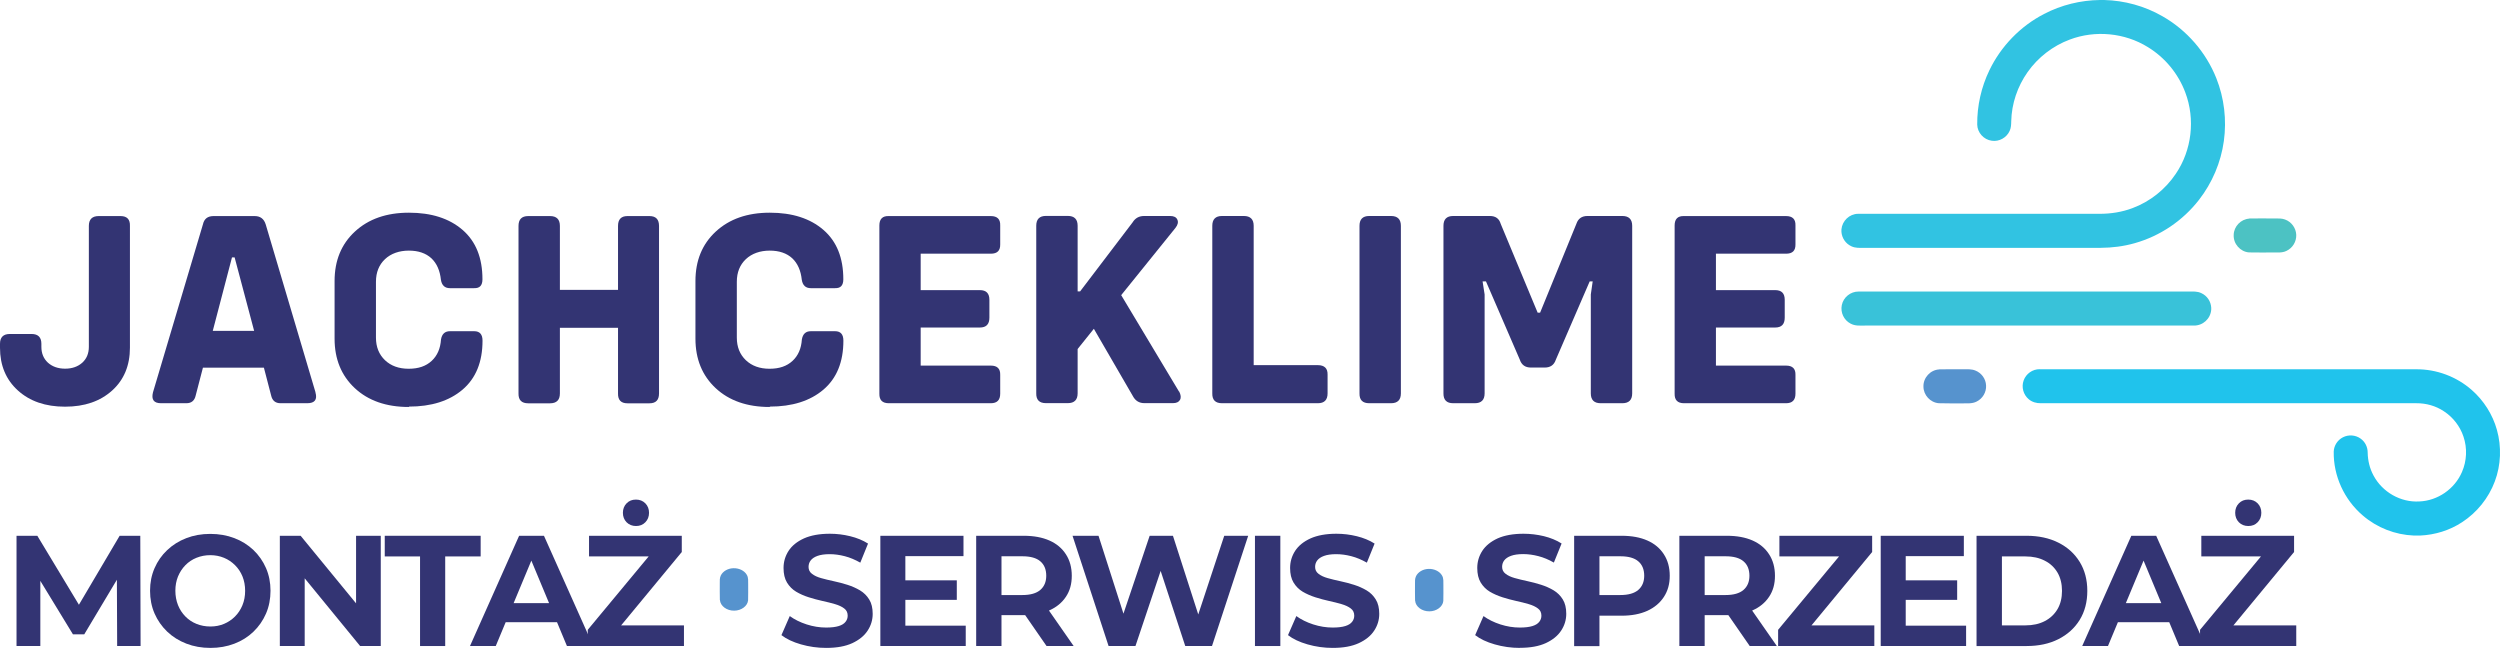
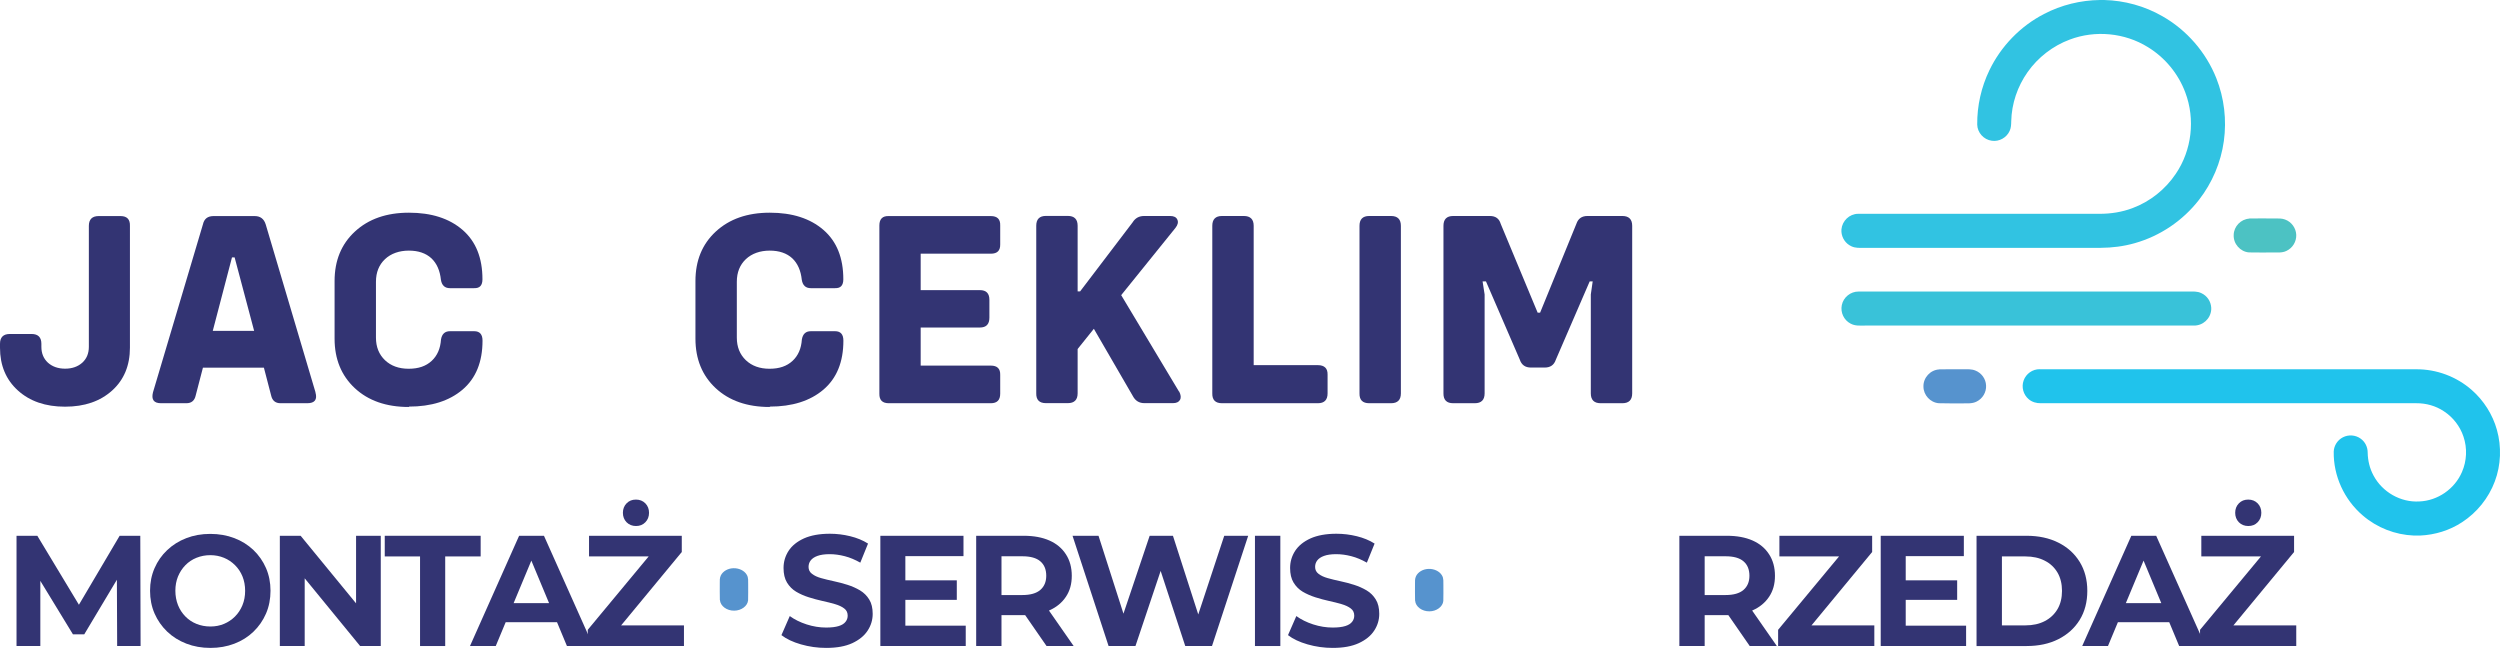
<svg xmlns="http://www.w3.org/2000/svg" id="uuid-717d44d2-2871-40b2-b882-50c31ddddc8f" data-name="Layer 2" viewBox="0 0 332.88 86.27">
  <g id="uuid-05429f6a-de30-40a2-ae2c-34701be3f237" data-name="Layer 1">
    <g>
      <g>
        <path d="M279.64,0h.43s.1,0,.1,0c2.71.07,5.39.8,7.74,2.15,3.25,1.84,5.82,4.8,7.2,8.27,1.05,2.64,1.39,5.55,1,8.36-.39,2.84-1.55,5.57-3.31,7.83-2.15,2.77-5.18,4.82-8.56,5.77-1.47.42-2.99.61-4.52.62-10.49,0-20.99,0-31.49,0-.6,0-1.16.06-1.72-.21-.76-.35-1.26-1.09-1.32-1.92v-.32c.1-1.14,1.06-2.07,2.21-2.08,10.72,0,21.45,0,32.17,0,1.49,0,2.98-.23,4.38-.76,2.34-.87,4.38-2.5,5.77-4.58,2.13-3.14,2.6-7.26,1.26-10.81-.93-2.5-2.71-4.66-4.99-6.05-3.08-1.91-7.01-2.28-10.4-1-2.25.84-4.23,2.37-5.61,4.33-1.35,1.91-2.13,4.21-2.18,6.55-.01.45-.02.86-.21,1.28-.4.9-1.4,1.46-2.38,1.31-1.07-.14-1.92-1.08-1.94-2.16-.02-2.49.54-4.98,1.62-7.22,1.54-3.2,4.12-5.87,7.28-7.5,2.3-1.2,4.87-1.83,7.46-1.86Z" style="fill: #31c3e2; stroke-width: 0px;" />
        <path d="M299.49,29.09c1.14-.02,2.28,0,3.42,0,.47,0,.9-.03,1.35.14.86.31,1.46,1.14,1.49,2.05.03.89-.48,1.74-1.29,2.12-.6.31-1.31.2-1.96.22-1.01-.01-2.03.02-3.04-.01-1.17-.09-2.1-1.15-2.04-2.33.02-1.13.95-2.1,2.08-2.17Z" style="fill: #4cc2c3; stroke-width: 0px;" />
        <path d="M247.47,38.82c14.64,0,29.28,0,43.92,0,.6,0,1.18-.06,1.74.22.76.35,1.25,1.1,1.3,1.92v.27c-.09,1.22-1.12,2.15-2.34,2.12-14.59,0-29.19,0-43.78,0-.68,0-1.28.07-1.9-.26-.89-.46-1.37-1.48-1.17-2.46.21-1.05,1.17-1.82,2.24-1.81Z" style="fill: #39c2d9; stroke-width: 0px;" />
        <path d="M271.59,49.17c16.71,0,33.42,0,50.13,0,2.7-.02,5.36.97,7.39,2.75,1.6,1.4,2.79,3.27,3.36,5.32.63,2.24.54,4.68-.28,6.86-.83,2.22-2.38,4.15-4.37,5.44-1.66,1.09-3.6,1.68-5.58,1.77h-.82c-2.5-.1-4.92-1.04-6.82-2.68-2.46-2.1-3.92-5.27-3.86-8.51.03-.79.51-1.53,1.22-1.89.75-.39,1.69-.32,2.37.18.6.43.93,1.12.93,1.85.02,1.07.27,2.12.78,3.06,1.17,2.2,3.6,3.6,6.1,3.45,2.45-.1,4.7-1.66,5.67-3.91.65-1.48.73-3.2.2-4.74-.46-1.37-1.39-2.56-2.59-3.35-1.09-.73-2.38-1.09-3.69-1.08h-50c-.58.01-1.15-.15-1.6-.53-.72-.6-1-1.62-.68-2.5.32-.9,1.19-1.51,2.14-1.5Z" style="fill: #20c3ec; stroke-width: 0px;" />
        <path d="M258.21,49.18c1.09-.03,2.17,0,3.26-.01.53,0,1.05-.04,1.56.17.81.32,1.39,1.11,1.42,1.99.05.89-.46,1.75-1.26,2.14-.62.32-1.32.22-2,.24-1.01-.01-2.03.02-3.04-.02-1.13-.09-2.04-1.09-2.04-2.22-.03-1.18.92-2.22,2.1-2.28Z" style="fill: #5693ce; stroke-width: 0px;" />
        <path d="M8.67,54.15h-.02c-2.59,0-4.68-.72-6.27-2.16s-2.38-3.34-2.38-5.7v-.51c0-.87.44-1.31,1.31-1.31h2.89c.87,0,1.31.44,1.31,1.31v.4c0,.87.29,1.57.87,2.11.59.53,1.36.8,2.29.8s1.7-.27,2.29-.8c.58-.53.87-1.24.87-2.11v-16.1c0-.87.44-1.31,1.31-1.31h2.91c.86,0,1.28.44,1.25,1.31v16.21c0,2.37-.79,4.28-2.36,5.7-1.59,1.44-3.68,2.16-6.27,2.16Z" style="fill: #333473; stroke-width: 0px;" />
        <path d="M42,52.24c.28.97-.09,1.45-1.09,1.45h-3.56c-.68,0-1.1-.35-1.25-1.04l-.96-3.69h-8.12l-.96,3.69c-.15.69-.56,1.04-1.24,1.04h-3.38c-.96,0-1.31-.48-1.07-1.45l6.65-22.36c.16-.74.63-1.11,1.42-1.11h5.47c.75,0,1.24.37,1.47,1.11l6.63,22.36ZM28.34,44.06h5.5l-2.6-9.79h-.35l-2.56,9.79Z" style="fill: #333473; stroke-width: 0px;" />
        <path d="M54.45,54.15l-.02.04c-3,0-5.4-.84-7.19-2.51-1.79-1.67-2.69-3.87-2.69-6.59v-7.67c0-2.72.9-4.92,2.71-6.59s4.2-2.51,7.19-2.51,5.37.76,7.14,2.29c1.77,1.53,2.65,3.72,2.65,6.58,0,.4-.09.7-.27.9s-.46.29-.84.28h-3.22c-.68,0-1.08-.37-1.2-1.11-.13-1.25-.56-2.2-1.27-2.87-.74-.68-1.74-1.02-3-1.02s-2.38.38-3.18,1.14c-.8.76-1.2,1.76-1.2,3v7.45c0,1.24.4,2.23,1.2,3,.8.76,1.85,1.14,3.16,1.14s2.3-.35,3.05-1.04c.75-.69,1.17-1.64,1.25-2.85.12-.74.52-1.11,1.2-1.11h3.22c.74,0,1.11.42,1.11,1.25,0,2.85-.89,5.03-2.67,6.54-1.77,1.5-4.15,2.25-7.14,2.25Z" style="fill: #333473; stroke-width: 0px;" />
-         <path d="M86.48,28.77c.85,0,1.27.44,1.27,1.31v22.31c0,.87-.42,1.31-1.27,1.31h-2.94c-.85,0-1.27-.44-1.25-1.31v-8.74h-7.74v8.74c0,.87-.44,1.31-1.31,1.31h-2.91c-.88,0-1.31-.44-1.29-1.31v-22.31c0-.87.43-1.31,1.29-1.31h2.91c.87,0,1.31.44,1.31,1.31v8.52h7.74v-8.52c0-.87.42-1.31,1.25-1.31h2.94Z" style="fill: #333473; stroke-width: 0px;" />
        <path d="M102.5,54.15l-.02.04c-3,0-5.4-.84-7.19-2.51-1.79-1.67-2.69-3.87-2.69-6.59v-7.67c0-2.72.9-4.92,2.71-6.59s4.2-2.51,7.19-2.51,5.37.76,7.14,2.29c1.77,1.53,2.65,3.72,2.65,6.58,0,.4-.09.7-.27.9s-.46.29-.84.28h-3.22c-.68,0-1.08-.37-1.2-1.11-.13-1.25-.56-2.2-1.27-2.87-.74-.68-1.74-1.02-3-1.02s-2.38.38-3.18,1.14c-.8.76-1.2,1.76-1.2,3v7.45c0,1.24.4,2.23,1.2,3,.8.76,1.85,1.14,3.16,1.14s2.3-.35,3.05-1.04c.75-.69,1.17-1.64,1.25-2.85.12-.74.52-1.11,1.2-1.11h3.22c.74,0,1.11.42,1.11,1.25,0,2.85-.89,5.03-2.67,6.54-1.77,1.5-4.15,2.25-7.14,2.25Z" style="fill: #333473; stroke-width: 0px;" />
        <path d="M131.93,33.78h-9.34v4.85h7.88c.85,0,1.27.43,1.27,1.29v2.38c0,.87-.42,1.31-1.27,1.31h-7.88v5.07h9.34c.86,0,1.28.42,1.25,1.25v2.49c0,.85-.42,1.27-1.25,1.27h-13.59c-.85,0-1.27-.42-1.25-1.27v-22.4c0-.86.42-1.28,1.25-1.25h13.59c.86,0,1.28.42,1.25,1.25v2.51c.02.84-.39,1.25-1.25,1.25Z" style="fill: #333473; stroke-width: 0px;" />
        <path d="M156.99,52.13h.02c.23.45.27.82.11,1.11-.16.29-.47.44-.94.44h-3.8c-.69,0-1.2-.31-1.53-.93l-5.2-8.97-2.16,2.69v5.9c0,.87-.44,1.31-1.31,1.31h-2.91c-.88,0-1.31-.44-1.29-1.31v-22.31c0-.87.43-1.31,1.29-1.31h2.91c.87,0,1.31.44,1.31,1.31v8.74h.33l6.99-9.19c.35-.57.86-.85,1.53-.85h3.47c.5,0,.82.16.96.49.15.33.06.69-.25,1.09l-7.23,8.96,7.7,12.84Z" style="fill: #333473; stroke-width: 0px;" />
        <path d="M175.48,48.62c.44,0,.76.11.98.32.22.21.32.53.31.95v2.49c0,.87-.43,1.31-1.29,1.31h-12.77c-.88,0-1.31-.44-1.29-1.31v-22.31c0-.87.43-1.31,1.29-1.31h2.91c.87,0,1.31.44,1.31,1.31v18.55h8.56Z" style="fill: #333473; stroke-width: 0px;" />
        <path d="M182.31,53.69c-.88,0-1.31-.44-1.29-1.31v-22.31c0-.87.43-1.31,1.29-1.31h2.91c.87,0,1.31.44,1.31,1.31v22.31c0,.87-.44,1.31-1.31,1.31h-2.91Z" style="fill: #333473; stroke-width: 0px;" />
        <path d="M193.47,53.69h.02c-.87,0-1.3-.44-1.29-1.31v-22.31c0-.87.43-1.31,1.29-1.31h4.89c.76,0,1.24.35,1.44,1.04l4.92,11.83h.33l4.83-11.83c.23-.69.72-1.04,1.47-1.04h4.65c.87,0,1.31.44,1.31,1.31v22.31c0,.87-.44,1.31-1.31,1.31h-2.89c-.87,0-1.31-.44-1.31-1.31v-13.17l.25-1.74h-.4l-4.51,10.43c-.23.69-.72,1.04-1.47,1.04h-1.85c-.75,0-1.24-.35-1.47-1.04l-4.51-10.43h-.45l.27,1.74v13.17c0,.87-.44,1.31-1.31,1.31h-2.91Z" style="fill: #333473; stroke-width: 0px;" />
-         <path d="M237.82,33.78h-9.34v4.85h7.89c.85,0,1.27.43,1.27,1.29v2.38c0,.87-.42,1.31-1.27,1.31h-7.89v5.07h9.34c.86,0,1.28.42,1.25,1.25v2.49c0,.85-.42,1.27-1.25,1.27h-13.59c-.85,0-1.27-.42-1.25-1.27v-22.4c0-.86.42-1.28,1.25-1.25h13.59c.86,0,1.28.42,1.25,1.25v2.51c.02.84-.39,1.25-1.25,1.25Z" style="fill: #333473; stroke-width: 0px;" />
      </g>
      <g>
        <g>
          <path d="M2.2,86.02v-14.68h2.77l6.27,10.4h-1.45l6.14-10.4h2.75l.04,14.68h-3.12l-.04-9.84h.61l-4.95,8.28h-1.51l-5.05-8.28h.71v9.84h-3.17Z" style="fill: #333473; stroke-width: 0px;" />
          <path d="M28.02,86.27c-1.16,0-2.23-.19-3.21-.57-.98-.38-1.83-.91-2.55-1.6-.72-.69-1.28-1.5-1.68-2.41-.4-.92-.6-1.93-.6-3.03s.2-2.09.6-3.01c.4-.92.96-1.72,1.68-2.4.72-.68,1.57-1.22,2.54-1.59.97-.38,2.04-.57,3.2-.57s2.23.19,3.2.56c.97.37,1.82.9,2.54,1.58.72.69,1.28,1.49,1.68,2.41.4.92.6,1.93.6,3.02s-.2,2.12-.6,3.04c-.4.92-.96,1.73-1.68,2.42-.72.69-1.57,1.22-2.54,1.59-.97.37-2.03.56-3.18.56ZM28.02,83.42c.66,0,1.26-.12,1.81-.35.55-.23,1.04-.56,1.46-.98s.75-.92.99-1.5c.24-.58.36-1.22.36-1.92s-.12-1.34-.35-1.91c-.23-.57-.56-1.07-.99-1.5-.43-.43-.92-.76-1.48-.99-.56-.23-1.17-.35-1.82-.35s-1.27.12-1.84.35c-.57.23-1.06.56-1.48.99s-.74.93-.98,1.5c-.23.57-.35,1.2-.35,1.89s.12,1.34.35,1.92c.23.58.56,1.08.98,1.51.42.43.91.76,1.48.99.57.23,1.19.35,1.86.35Z" style="fill: #333473; stroke-width: 0px;" />
          <path d="M37.26,86.02v-14.68h2.77l8.72,10.63h-1.34v-10.63h3.29v14.68h-2.75l-8.7-10.63h1.32v10.63h-3.31Z" style="fill: #333473; stroke-width: 0px;" />
          <path d="M55.93,86.02v-11.93h-4.7v-2.75h12.77v2.75h-4.72v11.93h-3.36Z" style="fill: #333473; stroke-width: 0px;" />
          <path d="M62.58,86.02l6.54-14.68h3.31l6.56,14.68h-3.5l-5.41-12.98h1.34l-5.41,12.98h-3.44ZM65.85,82.85l.86-2.54h7.61l.88,2.54h-9.35Z" style="fill: #333473; stroke-width: 0px;" />
          <path d="M78.26,86.02v-2.16l9.14-11.01.38,1.24h-9.35v-2.75h12.35v2.16l-9.1,11.01-.42-1.24h9.81v2.75h-12.81ZM84.68,70.04c-.5,0-.92-.17-1.25-.5-.33-.34-.49-.76-.49-1.26s.16-.92.49-1.26c.33-.34.74-.5,1.25-.5s.92.17,1.25.5c.33.34.49.76.49,1.26s-.16.92-.49,1.26c-.33.34-.74.5-1.25.5Z" style="fill: #333473; stroke-width: 0px;" />
        </g>
        <g>
          <path d="M110.01,86.27c-1.16,0-2.28-.16-3.36-.47-1.08-.31-1.94-.72-2.6-1.23l1.11-2.54c.63.46,1.38.83,2.24,1.11.87.28,1.73.42,2.6.42.7,0,1.26-.07,1.68-.2.42-.13.72-.32.91-.57.19-.24.28-.51.28-.81,0-.41-.15-.73-.46-.96-.31-.24-.72-.43-1.23-.58s-1.07-.29-1.67-.42c-.6-.13-1.21-.3-1.82-.49s-1.17-.44-1.68-.74c-.5-.3-.91-.71-1.22-1.22-.31-.51-.46-1.16-.46-1.94,0-.82.22-1.58.67-2.28.45-.69,1.13-1.24,2.05-1.66.92-.41,2.07-.62,3.45-.62.91,0,1.81.11,2.71.33.89.22,1.68.54,2.37.98l-1.03,2.54c-.69-.39-1.37-.68-2.07-.86-.69-.18-1.37-.27-2.02-.27s-1.2.08-1.61.23c-.42.15-.72.36-.91.61-.19.25-.28.54-.28.86,0,.38.15.69.46.92.31.24.71.43,1.22.57.5.14,1.06.28,1.68.41.61.13,1.22.29,1.82.48.6.19,1.16.44,1.67.74.51.31.92.71,1.23,1.22.31.5.46,1.14.46,1.91,0,.81-.23,1.56-.68,2.24-.45.69-1.14,1.24-2.04,1.66-.91.42-2.06.63-3.46.63Z" style="fill: #333473; stroke-width: 0px;" />
          <path d="M120.56,83.31h8.03v2.71h-11.37v-14.68h11.07v2.71h-7.74v9.27ZM120.33,77.27h7.07v2.6h-7.07v-2.6Z" style="fill: #333473; stroke-width: 0px;" />
          <path d="M129.98,86.02v-14.68h6.33c1.33,0,2.47.21,3.42.63s1.68,1.03,2.2,1.84c.52.8.78,1.76.78,2.86s-.26,2.01-.78,2.79c-.52.78-1.25,1.39-2.2,1.81s-2.09.64-3.42.64h-4.45l1.49-1.45v5.56h-3.38ZM133.35,80.82l-1.49-1.59h4.28c1.06,0,1.86-.23,2.38-.68.52-.45.79-1.08.79-1.88,0-.84-.26-1.48-.79-1.93-.52-.45-1.32-.67-2.38-.67h-4.28l1.49-1.59v8.35ZM139.35,86.02l-3.69-5.33h3.59l3.71,5.33h-3.61Z" style="fill: #333473; stroke-width: 0px;" />
          <path d="M147.61,86.02l-4.8-14.68h3.46l4.17,13.02h-1.74l4.38-13.02h3.1l4.19,13.02h-1.66l4.3-13.02h3.19l-4.82,14.68h-3.56l-3.75-11.45h.96l-3.84,11.45h-3.59Z" style="fill: #333473; stroke-width: 0px;" />
          <path d="M167.1,86.02v-14.68h3.38v14.68h-3.38Z" style="fill: #333473; stroke-width: 0px;" />
          <path d="M177.46,86.27c-1.16,0-2.28-.16-3.36-.47-1.08-.31-1.94-.72-2.6-1.23l1.11-2.54c.63.46,1.38.83,2.24,1.11.87.28,1.73.42,2.6.42.7,0,1.26-.07,1.68-.2.42-.13.72-.32.91-.57.19-.24.28-.51.28-.81,0-.41-.15-.73-.46-.96-.31-.24-.72-.43-1.23-.58s-1.07-.29-1.67-.42c-.6-.13-1.21-.3-1.82-.49-.62-.2-1.17-.44-1.68-.74-.5-.3-.91-.71-1.22-1.22-.31-.51-.46-1.16-.46-1.94,0-.82.22-1.58.67-2.28.45-.69,1.13-1.24,2.05-1.66.92-.41,2.07-.62,3.45-.62.91,0,1.81.11,2.71.33.89.22,1.68.54,2.37.98l-1.03,2.54c-.69-.39-1.37-.68-2.07-.86-.69-.18-1.37-.27-2.02-.27s-1.2.08-1.61.23c-.42.15-.72.36-.91.61s-.28.54-.28.86c0,.38.15.69.46.92.31.24.71.43,1.22.57.5.14,1.06.28,1.68.41.61.13,1.22.29,1.82.48.6.19,1.16.44,1.67.74s.92.71,1.23,1.22c.31.5.46,1.14.46,1.91,0,.81-.23,1.56-.68,2.24-.45.69-1.14,1.24-2.05,1.66s-2.06.63-3.46.63Z" style="fill: #333473; stroke-width: 0px;" />
        </g>
        <g>
-           <path d="M202.38,86.27c-1.16,0-2.28-.16-3.36-.47-1.08-.31-1.94-.72-2.6-1.23l1.11-2.54c.63.46,1.38.83,2.24,1.11.87.28,1.73.42,2.6.42.7,0,1.26-.07,1.68-.2.42-.13.72-.32.91-.57.19-.24.28-.51.28-.81,0-.41-.15-.73-.46-.96-.31-.24-.72-.43-1.23-.58-.51-.15-1.07-.29-1.67-.42-.6-.13-1.21-.3-1.82-.49-.62-.2-1.17-.44-1.68-.74-.5-.3-.91-.71-1.22-1.22-.31-.51-.46-1.16-.46-1.94,0-.83.22-1.58.67-2.28.45-.69,1.13-1.24,2.04-1.66.92-.41,2.07-.62,3.45-.62.91,0,1.81.11,2.7.32.89.22,1.68.54,2.37.98l-1.03,2.54c-.68-.39-1.37-.68-2.07-.86-.69-.18-1.37-.27-2.02-.27s-1.2.08-1.61.23c-.42.15-.72.36-.91.61-.19.25-.28.54-.28.86,0,.38.15.69.46.92.31.24.71.43,1.22.57.5.14,1.06.28,1.68.41.61.13,1.22.29,1.82.48.6.19,1.16.44,1.67.74.51.31.92.71,1.23,1.22.31.5.46,1.14.46,1.91,0,.81-.23,1.56-.68,2.24-.45.69-1.14,1.24-2.04,1.66-.91.42-2.06.63-3.46.63Z" style="fill: #333473; stroke-width: 0px;" />
-           <path d="M209.6,86.02v-14.68h6.33c1.33,0,2.47.21,3.42.63.95.42,1.68,1.03,2.2,1.84.52.8.78,1.76.78,2.86s-.26,2.01-.78,2.81c-.52.8-1.25,1.41-2.2,1.85-.95.43-2.09.65-3.42.65h-4.45l1.49-1.51v5.56h-3.38ZM212.97,80.82l-1.49-1.59h4.28c1.06,0,1.86-.23,2.38-.68.52-.45.79-1.08.79-1.88,0-.84-.26-1.48-.79-1.93-.52-.45-1.32-.67-2.38-.67h-4.28l1.49-1.59v8.35Z" style="fill: #333473; stroke-width: 0px;" />
          <path d="M223.61,86.02v-14.68h6.33c1.33,0,2.47.21,3.42.63.95.42,1.68,1.03,2.2,1.84.52.8.78,1.76.78,2.86s-.26,2.01-.78,2.79c-.52.78-1.25,1.39-2.2,1.81-.95.43-2.09.64-3.42.64h-4.45l1.49-1.45v5.56h-3.38ZM226.98,80.82l-1.49-1.59h4.28c1.06,0,1.86-.23,2.38-.68.52-.45.79-1.08.79-1.88,0-.84-.26-1.48-.79-1.93-.52-.45-1.32-.67-2.38-.67h-4.28l1.49-1.59v8.35ZM232.98,86.02l-3.69-5.33h3.59l3.71,5.33h-3.61Z" style="fill: #333473; stroke-width: 0px;" />
          <path d="M236.76,86.02v-2.16l9.14-11.01.38,1.24h-9.35v-2.75h12.35v2.16l-9.1,11.01-.42-1.24h9.81v2.75h-12.81Z" style="fill: #333473; stroke-width: 0px;" />
          <path d="M253.76,83.31h8.03v2.71h-11.37v-14.68h11.07v2.71h-7.74v9.27ZM253.53,77.27h7.07v2.6h-7.07v-2.6Z" style="fill: #333473; stroke-width: 0px;" />
          <path d="M263.18,86.02v-14.68h6.67c1.59,0,3,.3,4.22.91,1.22.61,2.16,1.46,2.84,2.56.68,1.1,1.02,2.39,1.02,3.87s-.34,2.77-1.02,3.87c-.68,1.1-1.63,1.95-2.84,2.56s-2.62.91-4.22.91h-6.67ZM266.56,83.27h3.13c.99,0,1.85-.19,2.58-.57.73-.38,1.29-.91,1.69-1.59.4-.68.6-1.5.6-2.43s-.2-1.76-.6-2.44-.96-1.21-1.69-1.58c-.73-.38-1.59-.57-2.58-.57h-3.13v9.19Z" style="fill: #333473; stroke-width: 0px;" />
          <path d="M277.25,86.02l6.54-14.68h3.31l6.56,14.68h-3.5l-5.41-12.98h1.34l-5.41,12.98h-3.44ZM280.52,82.85l.86-2.54h7.61l.88,2.54h-9.35Z" style="fill: #333473; stroke-width: 0px;" />
          <path d="M292.94,86.02v-2.16l9.14-11.01.38,1.24h-9.35v-2.75h12.35v2.16l-9.1,11.01-.42-1.24h9.81v2.75h-12.81ZM299.36,70.04c-.5,0-.92-.17-1.25-.5-.33-.34-.49-.76-.49-1.26s.16-.92.49-1.26c.33-.34.74-.5,1.25-.5s.92.17,1.25.5c.33.34.49.76.49,1.26s-.16.92-.49,1.26c-.33.34-.74.5-1.25.5Z" style="fill: #333473; stroke-width: 0px;" />
        </g>
      </g>
      <path d="M95.85,79.89c-.03-.74,0-1.48-.01-2.21,0-.36-.03-.71.14-1.06.27-.55.93-.94,1.66-.96.74-.03,1.46.31,1.78.85.27.42.18.89.2,1.35-.01.69.02,1.38-.01,2.07-.07.77-.91,1.38-1.85,1.38-.98.02-1.85-.62-1.9-1.42Z" style="fill: #5693ce; stroke-width: 0px;" />
      <path d="M188.42,79.98c-.03-.74,0-1.48-.01-2.21,0-.36-.03-.71.14-1.06.27-.55.93-.94,1.66-.96.74-.03,1.46.31,1.78.85.27.42.18.89.2,1.35-.01.69.02,1.38-.01,2.07-.07.77-.91,1.38-1.85,1.38-.98.02-1.85-.62-1.9-1.42Z" style="fill: #5693ce; stroke-width: 0px;" />
    </g>
  </g>
</svg>